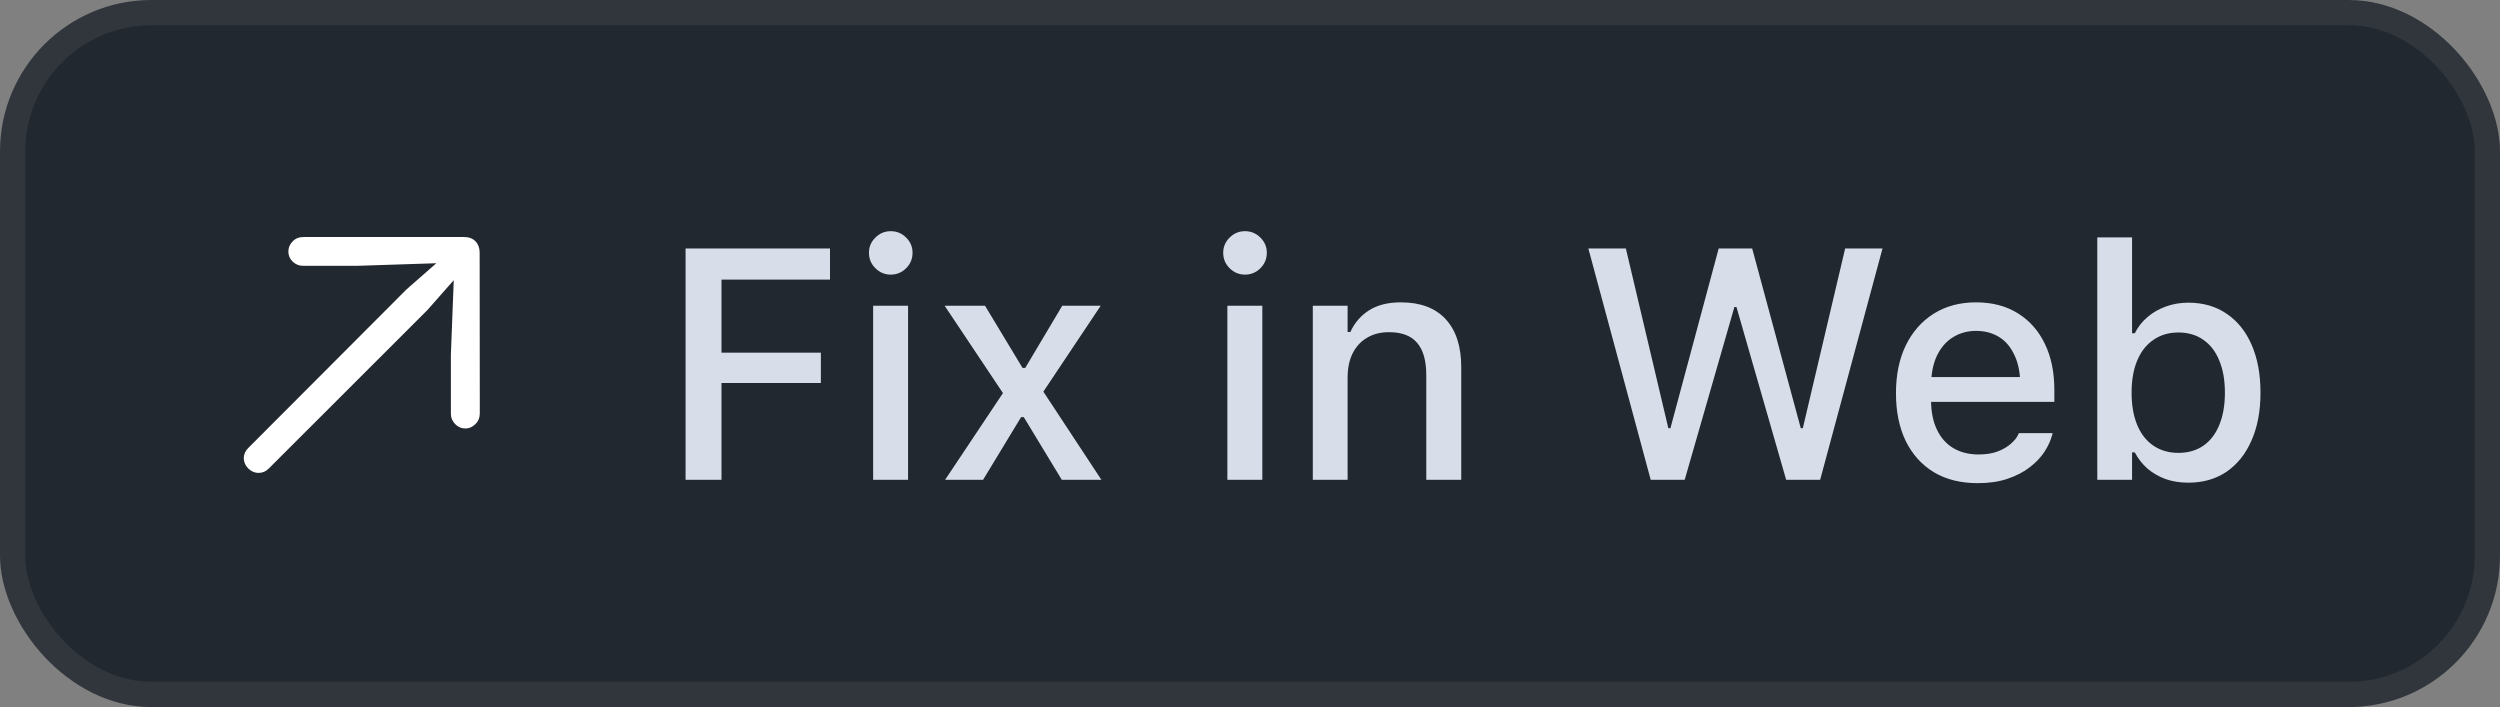
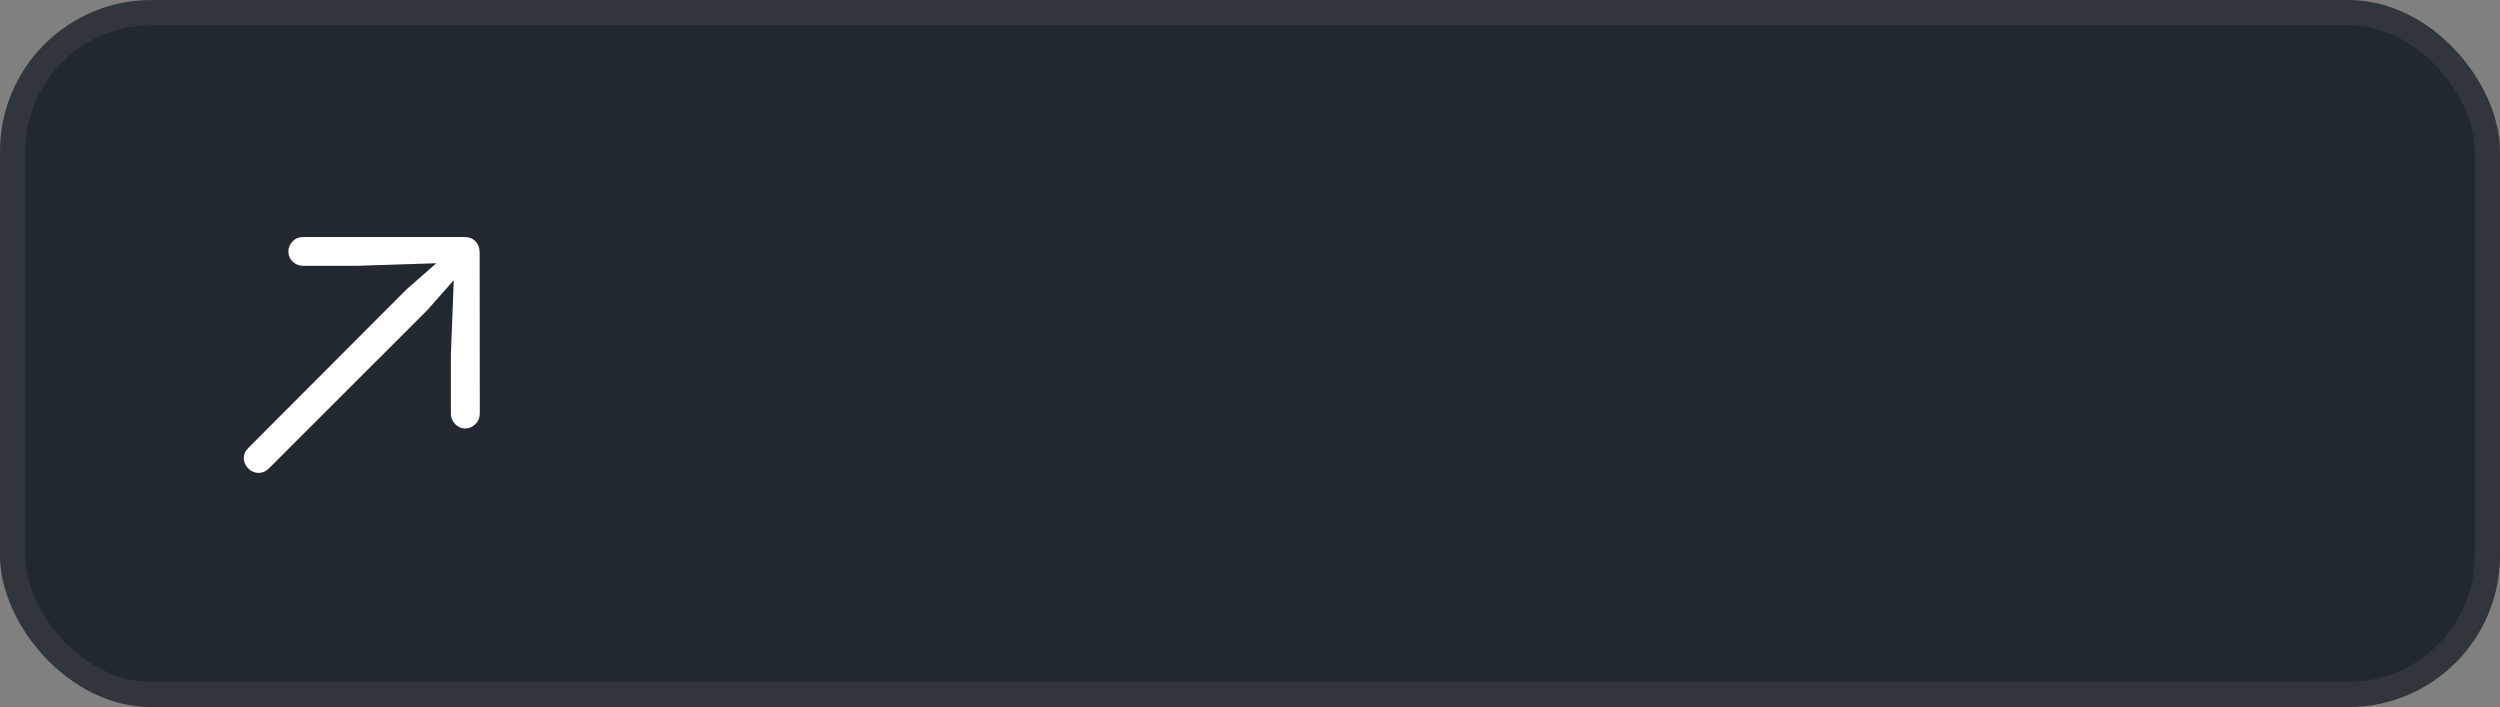
<svg xmlns="http://www.w3.org/2000/svg" width="99" height="28" viewBox="0 0 99 28" fill="none">
  <rect x="0" y="0" width="99" height="28" fill="#808080" stroke="none" />
  <rect width="99" height="28" rx="6" fill="#22282F" />
  <rect x="0.5" y="0.5" width="98" height="27" rx="5.5" stroke="white" stroke-opacity="0.07" />
  <path d="M19 16.366C19 16.539 18.941 16.683 18.823 16.797C18.709 16.911 18.576 16.968 18.425 16.968C18.269 16.968 18.134 16.909 18.02 16.79C17.91 16.672 17.855 16.539 17.855 16.392V14.05L17.969 11.095L16.925 12.278L10.641 18.556C10.527 18.67 10.394 18.727 10.242 18.727C10.137 18.727 10.04 18.699 9.951 18.645C9.863 18.59 9.791 18.518 9.736 18.429C9.681 18.337 9.654 18.239 9.654 18.138C9.654 17.991 9.713 17.858 9.831 17.74L16.102 11.456L17.279 10.424L14.191 10.525H11.989C11.841 10.525 11.708 10.471 11.59 10.361C11.476 10.247 11.419 10.114 11.419 9.962C11.419 9.81 11.474 9.678 11.584 9.564C11.694 9.446 11.837 9.386 12.014 9.386H18.38C18.57 9.386 18.72 9.443 18.83 9.557C18.939 9.671 18.994 9.819 18.994 10L19 16.366Z" fill="white" />
-   <path d="M27.149 19V9.84H32.868V11.072H28.571V13.966H32.506V15.166H28.571V19H27.149ZM34.576 19V12.106H35.959V19H34.576ZM35.274 10.875C35.037 10.875 34.834 10.79 34.665 10.621C34.495 10.452 34.411 10.249 34.411 10.012C34.411 9.775 34.495 9.574 34.665 9.409C34.834 9.239 35.037 9.155 35.274 9.155C35.511 9.155 35.714 9.239 35.883 9.409C36.053 9.574 36.137 9.775 36.137 10.012C36.137 10.249 36.053 10.452 35.883 10.621C35.714 10.79 35.511 10.875 35.274 10.875ZM37.426 19L39.717 15.566L37.407 12.106H39.006L40.492 14.569H40.6L42.066 12.106H43.589L41.317 15.509L43.615 19H42.047L40.542 16.518H40.435L38.93 19H37.426ZM48.604 19V12.106H49.988V19H48.604ZM49.302 10.875C49.065 10.875 48.862 10.79 48.693 10.621C48.524 10.452 48.439 10.249 48.439 10.012C48.439 9.775 48.524 9.574 48.693 9.409C48.862 9.239 49.065 9.155 49.302 9.155C49.539 9.155 49.742 9.239 49.912 9.409C50.081 9.574 50.166 9.775 50.166 10.012C50.166 10.249 50.081 10.452 49.912 10.621C49.742 10.79 49.539 10.875 49.302 10.875ZM51.987 19V12.106H53.365V13.148H53.473C53.642 12.779 53.892 12.492 54.222 12.284C54.552 12.077 54.969 11.973 55.472 11.973C56.247 11.973 56.839 12.195 57.249 12.64C57.66 13.084 57.865 13.717 57.865 14.538V19H56.481V14.861C56.481 14.286 56.361 13.858 56.12 13.579C55.883 13.296 55.51 13.154 55.002 13.154C54.668 13.154 54.378 13.228 54.133 13.376C53.887 13.52 53.697 13.727 53.562 13.998C53.43 14.265 53.365 14.584 53.365 14.957V19H51.987ZM65.368 19L62.899 9.84H64.384L66.066 16.956H66.149L68.06 9.84H69.386L71.31 16.956H71.392L73.068 9.84H74.547L72.078 19H70.732L68.764 12.157H68.682L66.714 19H65.368ZM78.317 19.133C77.644 19.133 77.067 18.989 76.585 18.702C76.102 18.41 75.73 17.997 75.467 17.464C75.209 16.931 75.08 16.3 75.08 15.572V15.566C75.08 14.847 75.209 14.218 75.467 13.681C75.73 13.143 76.098 12.724 76.572 12.424C77.05 12.123 77.609 11.973 78.248 11.973C78.891 11.973 79.443 12.117 79.904 12.405C80.37 12.693 80.727 13.097 80.977 13.617C81.227 14.133 81.352 14.739 81.352 15.433V15.915H75.778V14.931H80.666L80.006 15.845V15.293C80.006 14.802 79.93 14.396 79.777 14.074C79.629 13.748 79.424 13.505 79.162 13.344C78.899 13.183 78.597 13.103 78.254 13.103C77.911 13.103 77.604 13.188 77.334 13.357C77.067 13.522 76.855 13.767 76.699 14.093C76.546 14.419 76.47 14.819 76.47 15.293V15.845C76.47 16.298 76.546 16.685 76.699 17.007C76.851 17.328 77.067 17.574 77.346 17.743C77.63 17.912 77.964 17.997 78.349 17.997C78.645 17.997 78.899 17.957 79.111 17.877C79.327 17.792 79.502 17.688 79.638 17.565C79.777 17.443 79.873 17.322 79.923 17.204L79.949 17.153H81.282L81.269 17.21C81.21 17.439 81.106 17.667 80.958 17.895C80.81 18.12 80.613 18.325 80.368 18.511C80.126 18.697 79.835 18.848 79.492 18.962C79.153 19.076 78.762 19.133 78.317 19.133ZM86.658 19.114C86.337 19.114 86.04 19.068 85.769 18.975C85.499 18.877 85.257 18.74 85.046 18.562C84.838 18.38 84.669 18.164 84.538 17.915H84.43V19H83.053V9.402H84.43V13.198H84.538C84.661 12.949 84.828 12.735 85.04 12.557C85.251 12.375 85.495 12.236 85.769 12.138C86.045 12.037 86.341 11.986 86.658 11.986C87.242 11.986 87.748 12.132 88.175 12.424C88.603 12.712 88.933 13.122 89.165 13.655C89.398 14.188 89.515 14.819 89.515 15.547V15.56C89.515 16.283 89.396 16.912 89.159 17.445C88.926 17.978 88.596 18.391 88.169 18.683C87.742 18.97 87.238 19.114 86.658 19.114ZM86.265 17.934C86.65 17.934 86.98 17.838 87.255 17.648C87.53 17.457 87.739 17.185 87.883 16.829C88.031 16.474 88.106 16.05 88.106 15.56V15.547C88.106 15.052 88.031 14.629 87.883 14.277C87.739 13.922 87.53 13.649 87.255 13.459C86.98 13.264 86.65 13.166 86.265 13.166C85.884 13.166 85.554 13.264 85.274 13.459C84.995 13.649 84.781 13.922 84.633 14.277C84.485 14.633 84.411 15.056 84.411 15.547V15.56C84.411 16.046 84.485 16.469 84.633 16.829C84.781 17.185 84.995 17.457 85.274 17.648C85.554 17.838 85.884 17.934 86.265 17.934Z" fill="#D8DEE9" />
</svg>